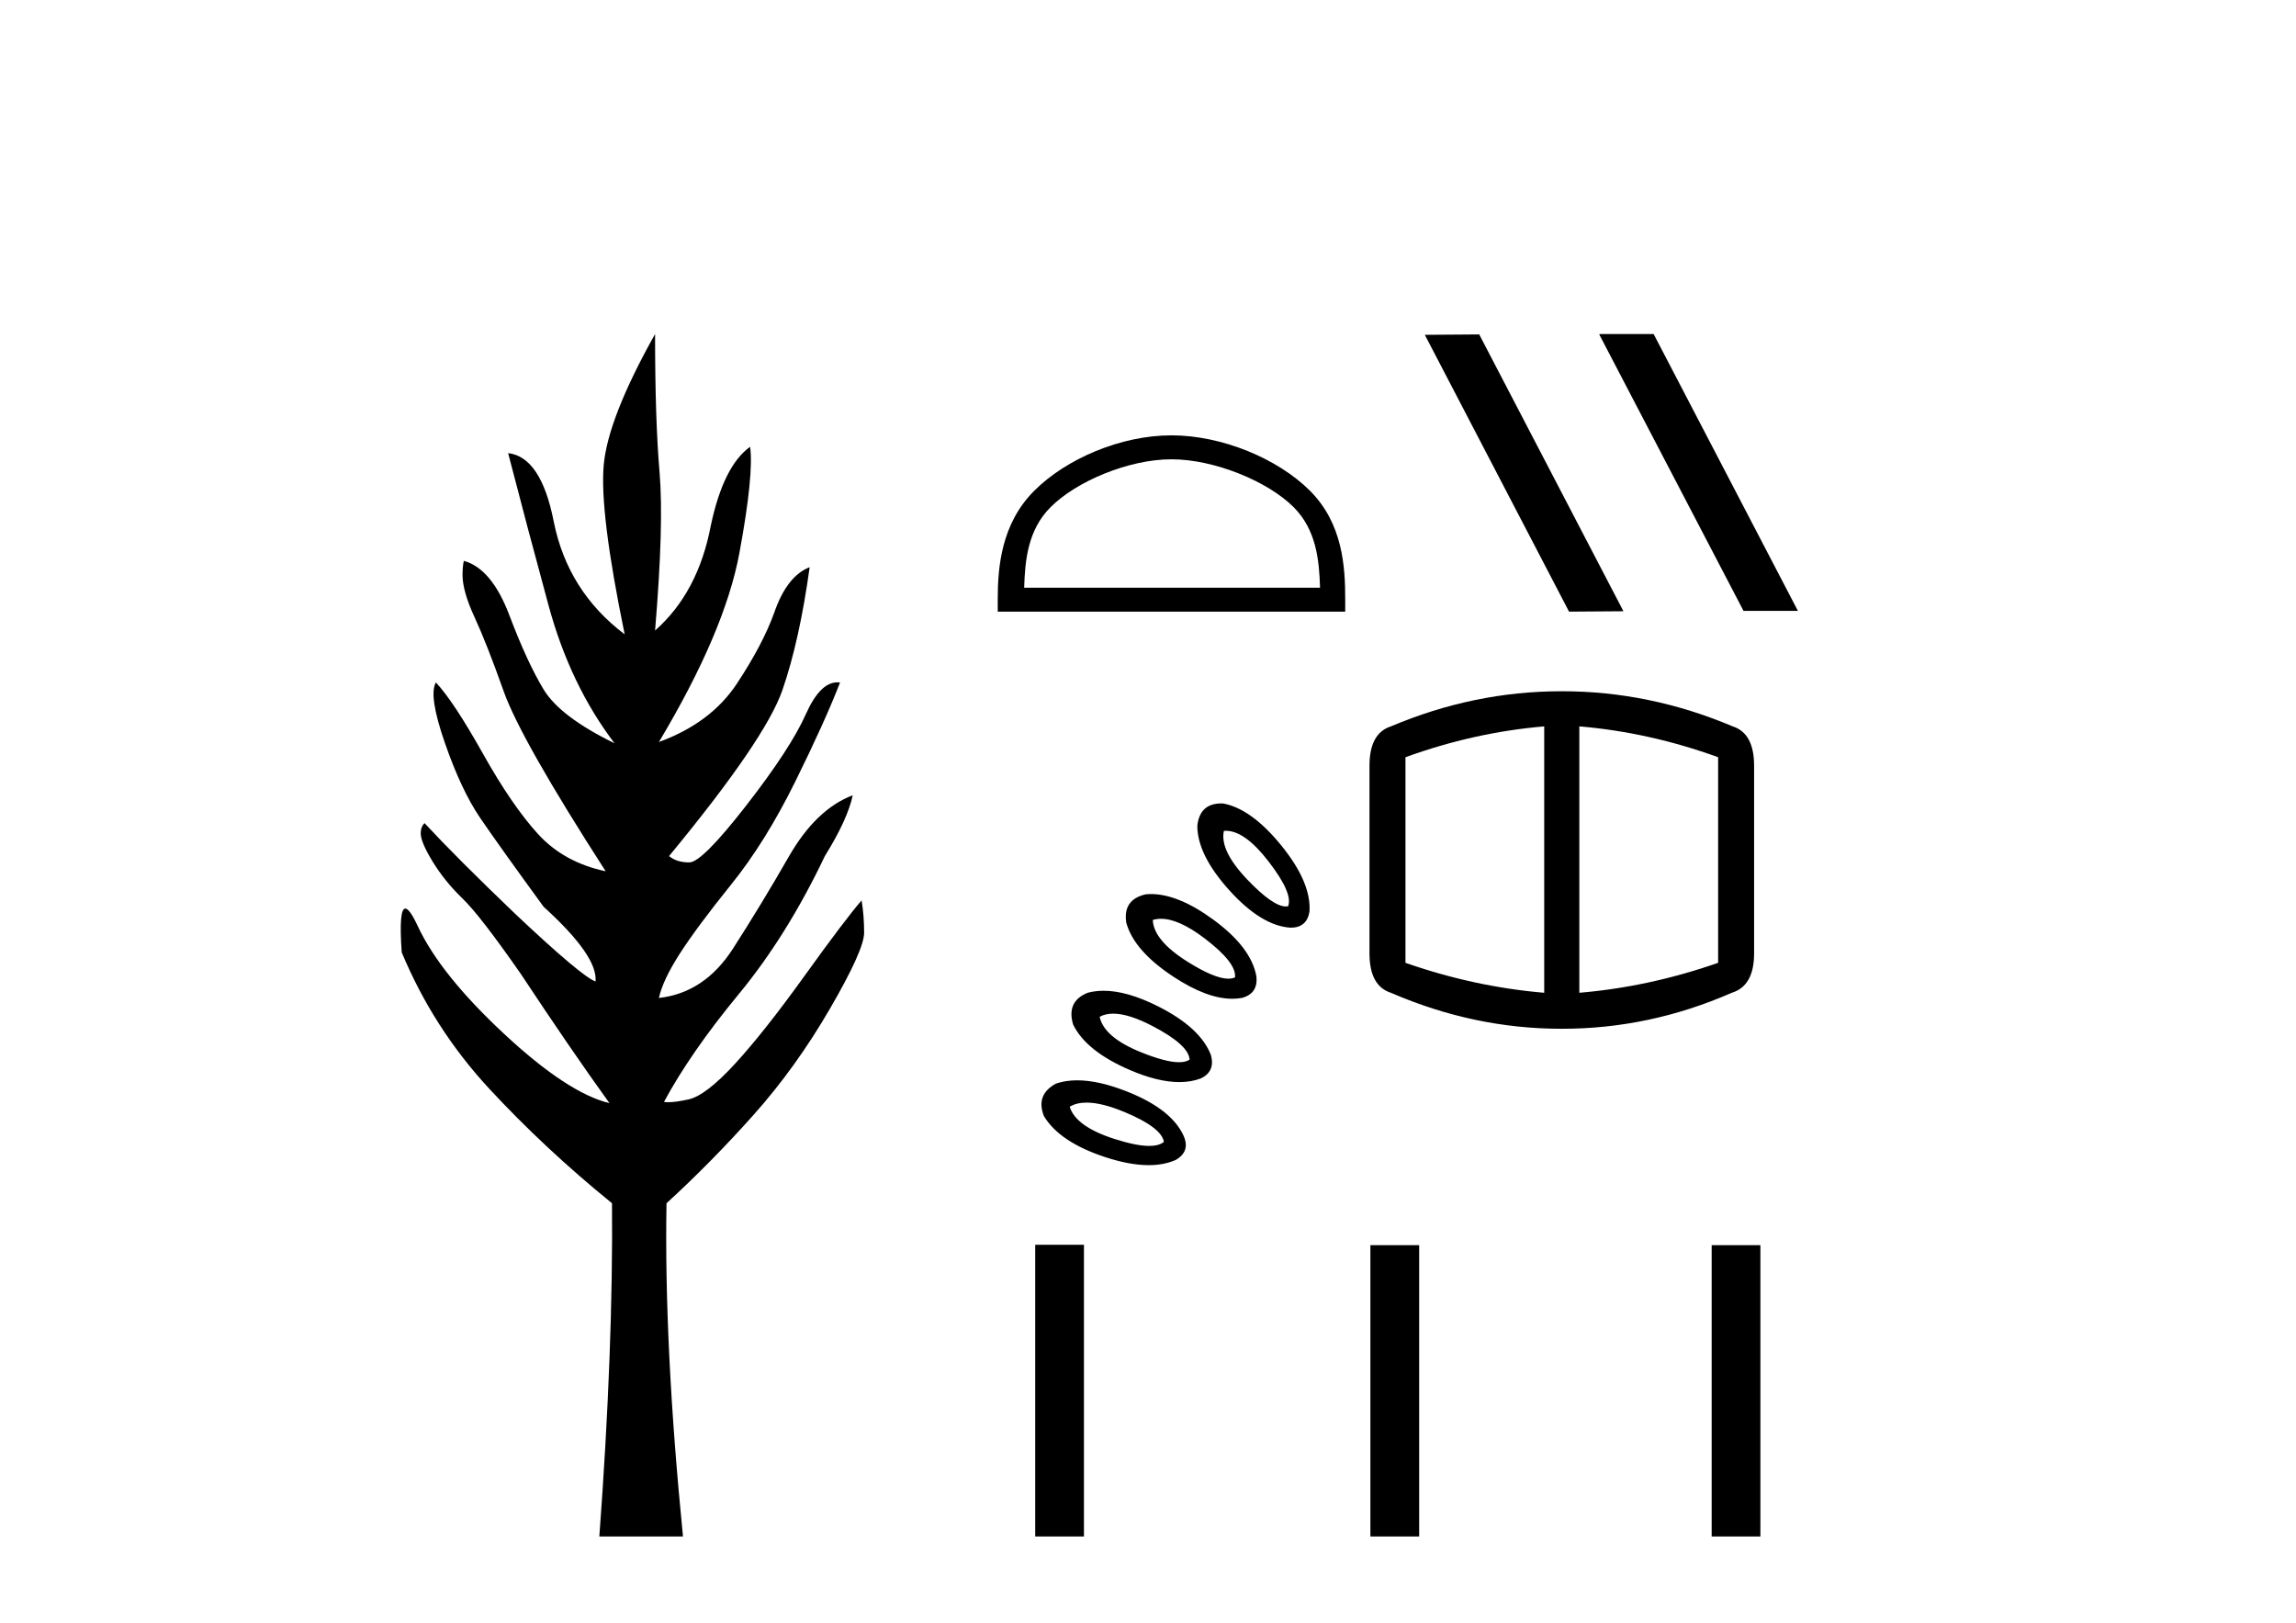
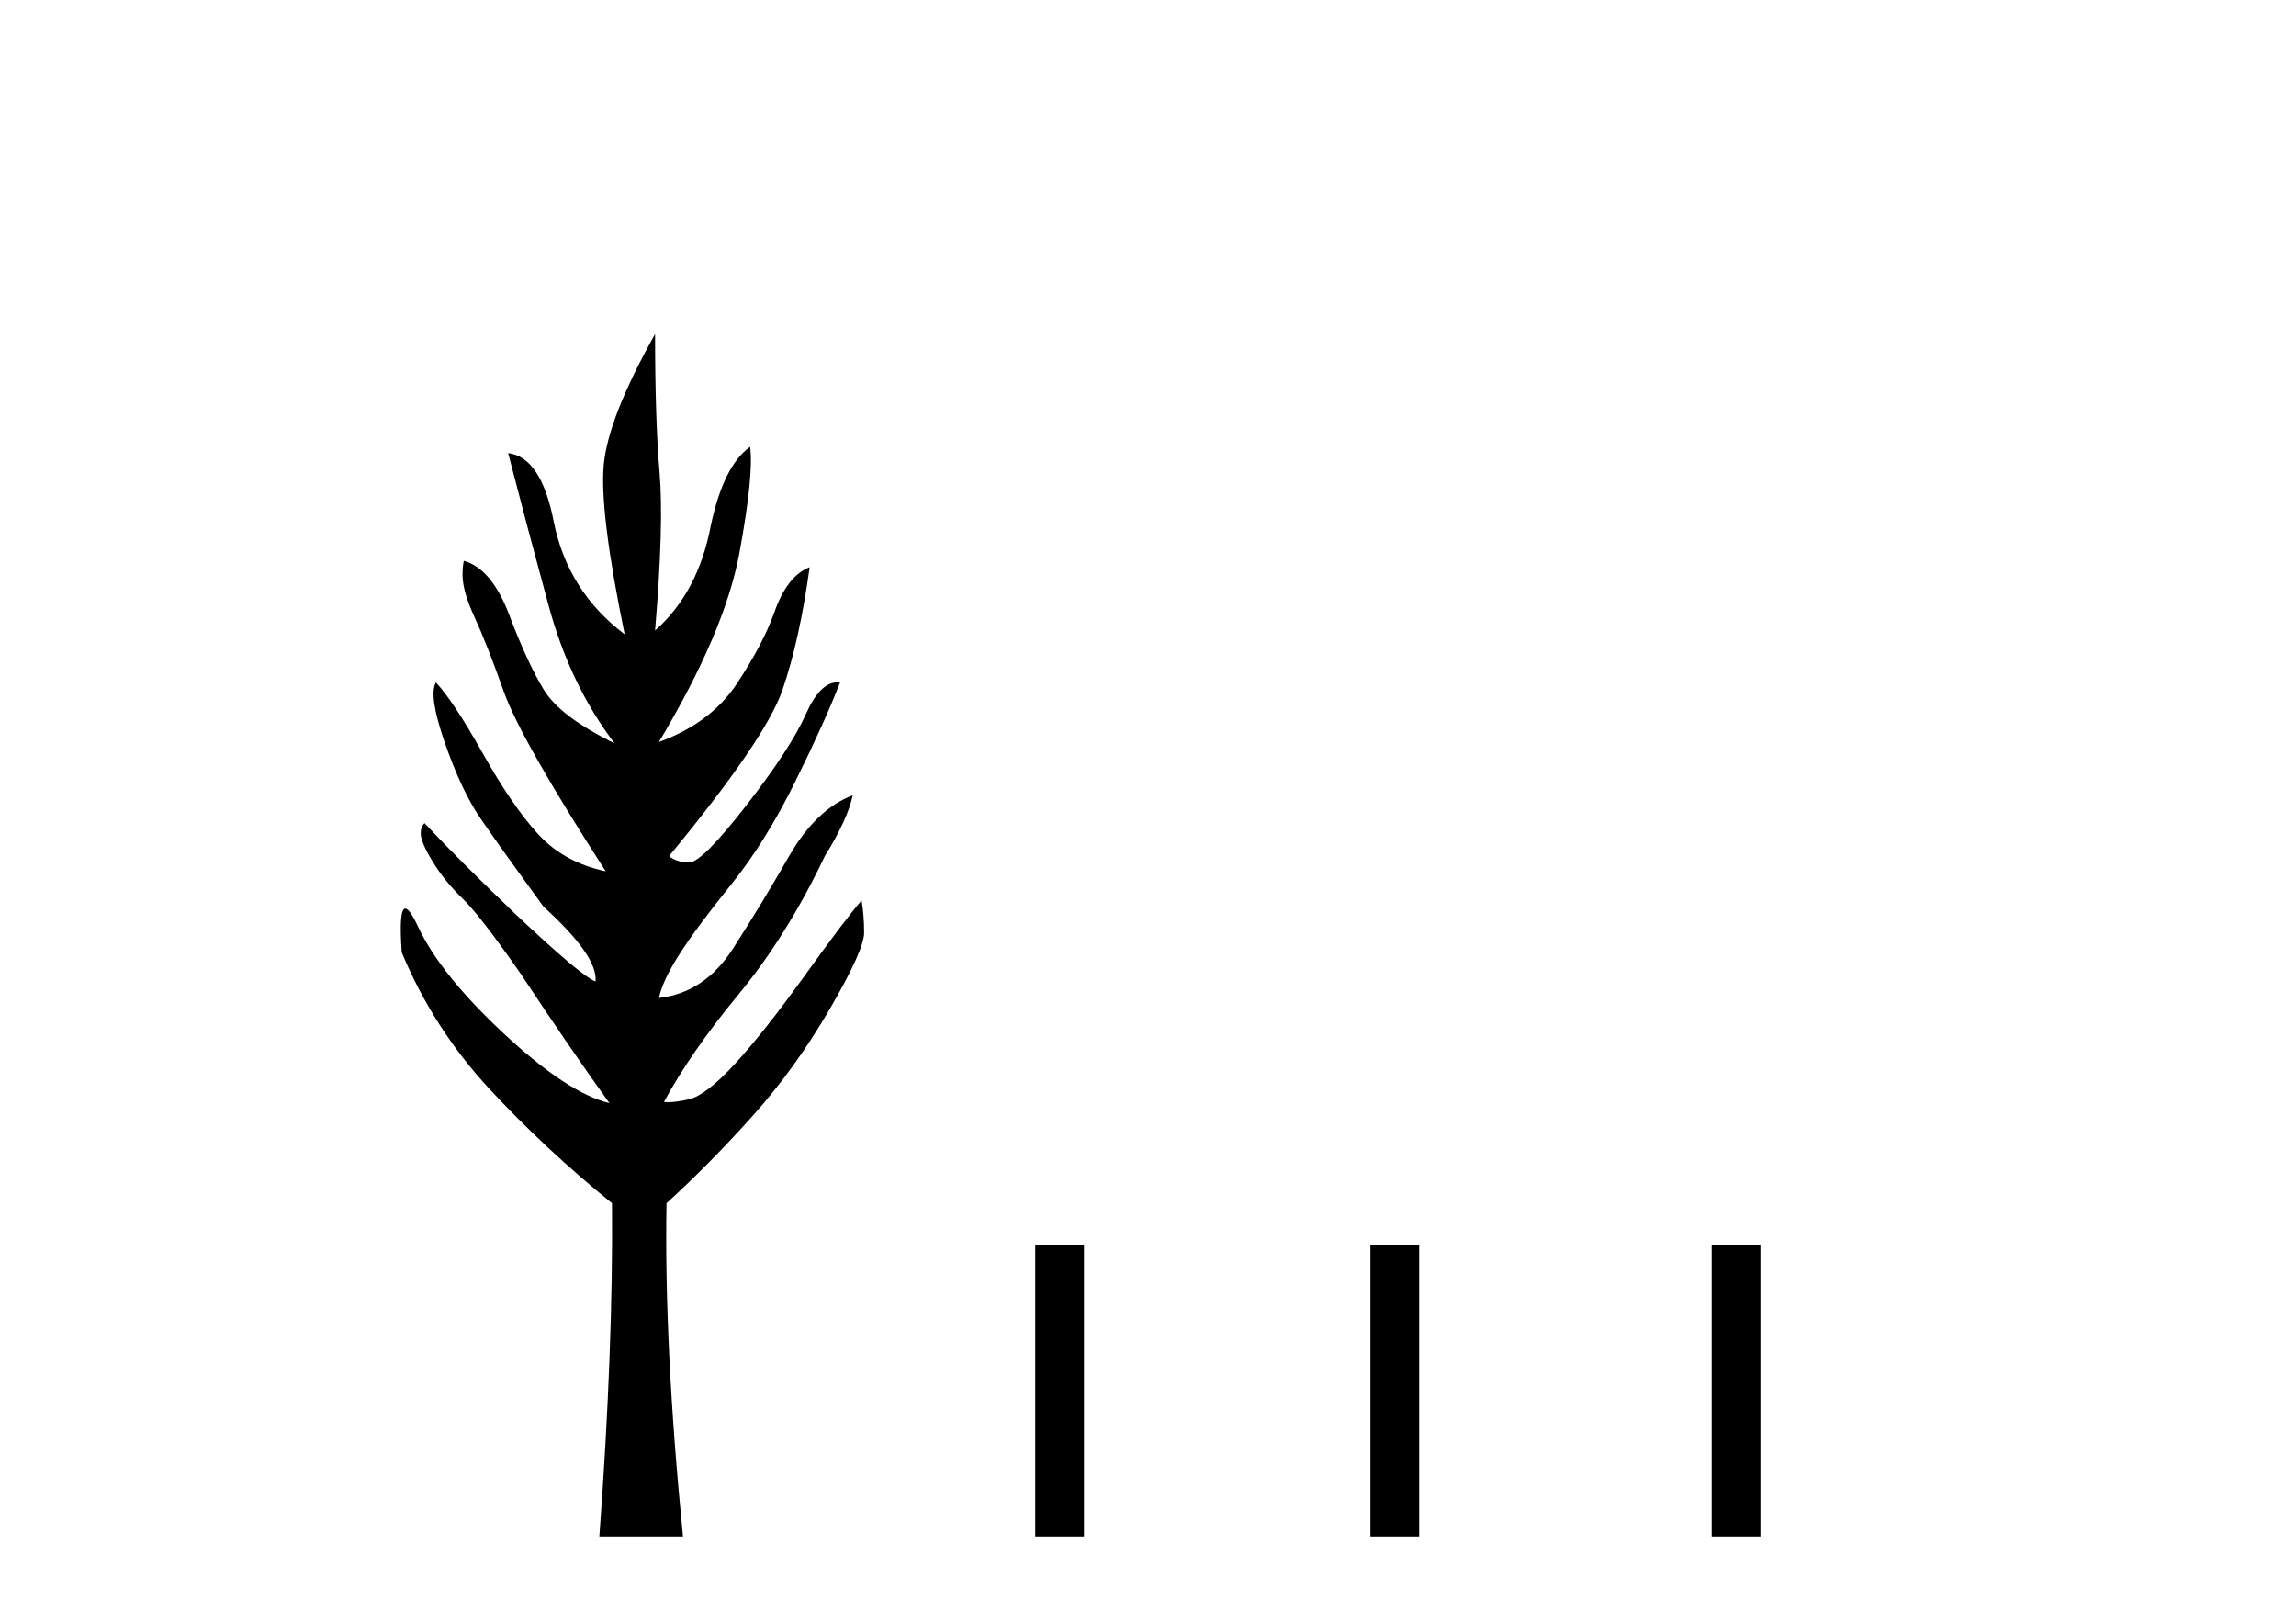
<svg xmlns="http://www.w3.org/2000/svg" width="58.0" height="41.0">
  <path d="M 16.548 8.437 Q 15.364 10.549 15.252 11.733 Q 15.14 12.917 15.78 16.022 Q 14.34 14.934 13.988 13.174 Q 13.668 11.541 12.836 11.445 L 12.836 11.445 Q 13.316 13.302 13.86 15.302 Q 14.404 17.302 15.524 18.774 Q 14.148 18.102 13.732 17.414 Q 13.316 16.726 12.868 15.542 Q 12.42 14.358 11.716 14.166 Q 11.684 14.326 11.684 14.518 Q 11.684 14.934 11.988 15.59 Q 12.292 16.246 12.724 17.462 Q 13.156 18.678 15.3 22.007 Q 14.244 21.783 13.588 21.063 Q 12.932 20.343 12.196 19.03 Q 11.46 17.718 11.012 17.238 L 11.012 17.238 Q 10.82 17.558 11.236 18.758 Q 11.652 19.959 12.132 20.663 Q 12.612 21.367 13.732 22.903 Q 15.108 24.151 15.044 24.791 Q 14.692 24.663 13.028 23.095 Q 11.556 21.687 10.724 20.791 Q 10.628 20.887 10.628 21.047 Q 10.628 21.271 10.932 21.767 Q 11.236 22.263 11.684 22.695 Q 12.132 23.127 13.156 24.599 Q 14.404 26.487 15.396 27.864 Q 14.34 27.608 12.74 26.119 Q 11.14 24.631 10.564 23.415 Q 10.349 22.949 10.239 22.949 Q 10.07 22.949 10.148 24.055 Q 10.948 25.975 12.356 27.496 Q 13.764 29.016 15.46 30.392 Q 15.492 34.073 15.14 38.809 L 17.253 38.809 Q 16.773 33.977 16.837 30.392 Q 17.957 29.368 19.029 28.168 Q 20.101 26.968 20.965 25.479 Q 21.829 23.991 21.829 23.559 Q 21.829 23.127 21.765 22.743 Q 21.349 23.223 20.325 24.647 Q 19.301 26.071 18.565 26.872 Q 17.829 27.672 17.397 27.768 Q 17.073 27.84 16.884 27.84 Q 16.821 27.84 16.773 27.832 Q 17.445 26.584 18.661 25.111 Q 19.877 23.639 20.837 21.623 Q 21.413 20.695 21.541 20.087 L 21.541 20.087 Q 20.613 20.439 19.925 21.639 Q 19.237 22.839 18.517 23.959 Q 17.797 25.079 16.645 25.207 Q 16.741 24.759 17.173 24.087 Q 17.605 23.415 18.469 22.343 Q 19.333 21.271 20.085 19.75 Q 20.837 18.23 21.221 17.238 Q 21.188 17.234 21.155 17.234 Q 20.715 17.234 20.357 18.038 Q 19.973 18.902 18.853 20.343 Q 17.733 21.783 17.413 21.783 Q 17.093 21.783 16.901 21.623 Q 19.333 18.678 19.765 17.43 Q 20.197 16.182 20.453 14.326 L 20.453 14.326 Q 19.877 14.55 19.557 15.478 Q 19.269 16.278 18.613 17.27 Q 17.957 18.262 16.645 18.742 Q 18.309 15.958 18.677 13.974 Q 19.045 11.989 18.949 11.285 L 18.949 11.285 Q 18.277 11.765 17.957 13.27 Q 17.637 14.966 16.548 15.926 Q 16.773 13.238 16.661 11.925 Q 16.548 10.613 16.548 8.437 Z" style="fill:#000000;stroke:none" />
-   <path d="M 29.593 11.601 C 30.673 11.601 32.024 12.155 32.678 12.809 C 33.25 13.381 33.325 14.14 33.346 14.845 L 25.872 14.845 C 25.893 14.14 25.968 13.381 26.54 12.809 C 27.194 12.155 28.513 11.601 29.593 11.601 ZM 29.593 10.996 C 28.312 10.996 26.934 11.588 26.126 12.396 C 25.298 13.224 25.204 14.315 25.204 15.131 L 25.204 15.449 L 33.982 15.449 L 33.982 15.131 C 33.982 14.315 33.92 13.224 33.092 12.396 C 32.284 11.588 30.874 10.996 29.593 10.996 Z" style="fill:#000000;stroke:none" />
-   <path d="M 40.42 8.437 L 40.399 8.447 L 44.043 15.429 L 45.417 15.429 L 41.773 8.437 ZM 37.367 8.447 L 35.993 8.457 L 39.636 15.449 L 41.01 15.439 L 37.367 8.447 Z" style="fill:#000000;stroke:none" />
-   <path d="M 30.967 20.984 Q 31.446 20.984 32.042 21.755 Q 32.669 22.566 32.539 22.891 Q 32.513 22.896 32.484 22.896 Q 32.158 22.896 31.512 22.22 Q 30.808 21.484 30.917 20.987 Q 30.942 20.984 30.967 20.984 ZM 30.854 20.293 Q 30.308 20.293 30.246 20.857 Q 30.246 21.592 31.057 22.49 Q 31.869 23.388 32.604 23.432 Q 33.015 23.432 33.08 23.021 Q 33.124 22.285 32.366 21.354 Q 31.609 20.424 30.895 20.294 Q 30.874 20.293 30.854 20.293 ZM 29.329 23.207 Q 29.778 23.207 30.43 23.702 Q 31.241 24.319 31.198 24.687 Q 31.127 24.72 31.03 24.72 Q 30.684 24.72 30.008 24.297 Q 29.142 23.756 29.121 23.237 Q 29.219 23.207 29.329 23.207 ZM 39.009 18.347 L 39.009 25.076 Q 37.235 24.925 35.504 24.319 L 35.504 19.126 Q 37.235 18.498 39.009 18.347 ZM 39.896 18.347 Q 41.671 18.498 43.402 19.126 L 43.402 24.319 Q 41.671 24.925 39.896 25.076 L 39.896 18.347 ZM 29.073 22.582 Q 29.01 22.582 28.947 22.588 Q 28.363 22.718 28.45 23.302 Q 28.644 24.016 29.651 24.676 Q 30.491 25.227 31.128 25.227 Q 31.254 25.227 31.371 25.206 Q 31.782 25.098 31.739 24.665 Q 31.609 23.929 30.646 23.226 Q 29.765 22.582 29.073 22.582 ZM 39.442 17.46 Q 37.235 17.46 35.136 18.347 Q 34.595 18.52 34.595 19.342 L 34.595 24.081 Q 34.595 24.903 35.136 25.076 Q 37.235 25.985 39.442 25.985 L 39.464 25.985 Q 41.671 25.985 43.748 25.076 Q 44.311 24.903 44.311 24.081 L 44.311 19.342 Q 44.311 18.52 43.77 18.347 Q 41.671 17.46 39.464 17.46 ZM 28.12 25.603 Q 28.515 25.603 29.121 25.92 Q 30.029 26.396 30.051 26.764 Q 29.955 26.83 29.784 26.83 Q 29.45 26.83 28.828 26.58 Q 27.887 26.201 27.779 25.682 Q 27.923 25.603 28.12 25.603 ZM 27.879 25.025 Q 27.665 25.025 27.476 25.076 Q 26.935 25.293 27.108 25.877 Q 27.433 26.548 28.536 27.024 Q 29.25 27.332 29.792 27.332 Q 30.088 27.332 30.332 27.24 Q 30.7 27.067 30.592 26.656 Q 30.332 25.963 29.261 25.422 Q 28.474 25.025 27.879 25.025 ZM 27.449 27.85 Q 27.831 27.85 28.396 28.084 Q 29.337 28.473 29.402 28.841 Q 29.28 28.944 29.03 28.944 Q 28.701 28.944 28.147 28.766 Q 27.173 28.452 27.022 27.954 Q 27.195 27.85 27.449 27.85 ZM 27.21 27.287 Q 26.917 27.287 26.675 27.37 Q 26.156 27.651 26.372 28.192 Q 26.762 28.841 27.898 29.22 Q 28.529 29.43 29.017 29.43 Q 29.407 29.43 29.705 29.296 Q 30.073 29.079 29.9 28.69 Q 29.597 28.019 28.482 27.575 Q 27.757 27.287 27.21 27.287 Z" style="fill:#000000;stroke:none" />
  <path d="M 26.151 31.441 L 26.151 38.809 L 27.382 38.809 L 27.382 31.441 ZM 34.618 31.451 L 34.618 38.809 L 35.85 38.809 L 35.85 31.451 ZM 43.239 31.451 L 43.239 38.809 L 44.47 38.809 L 44.47 31.451 Z" style="fill:#000000;stroke:none" />
</svg>